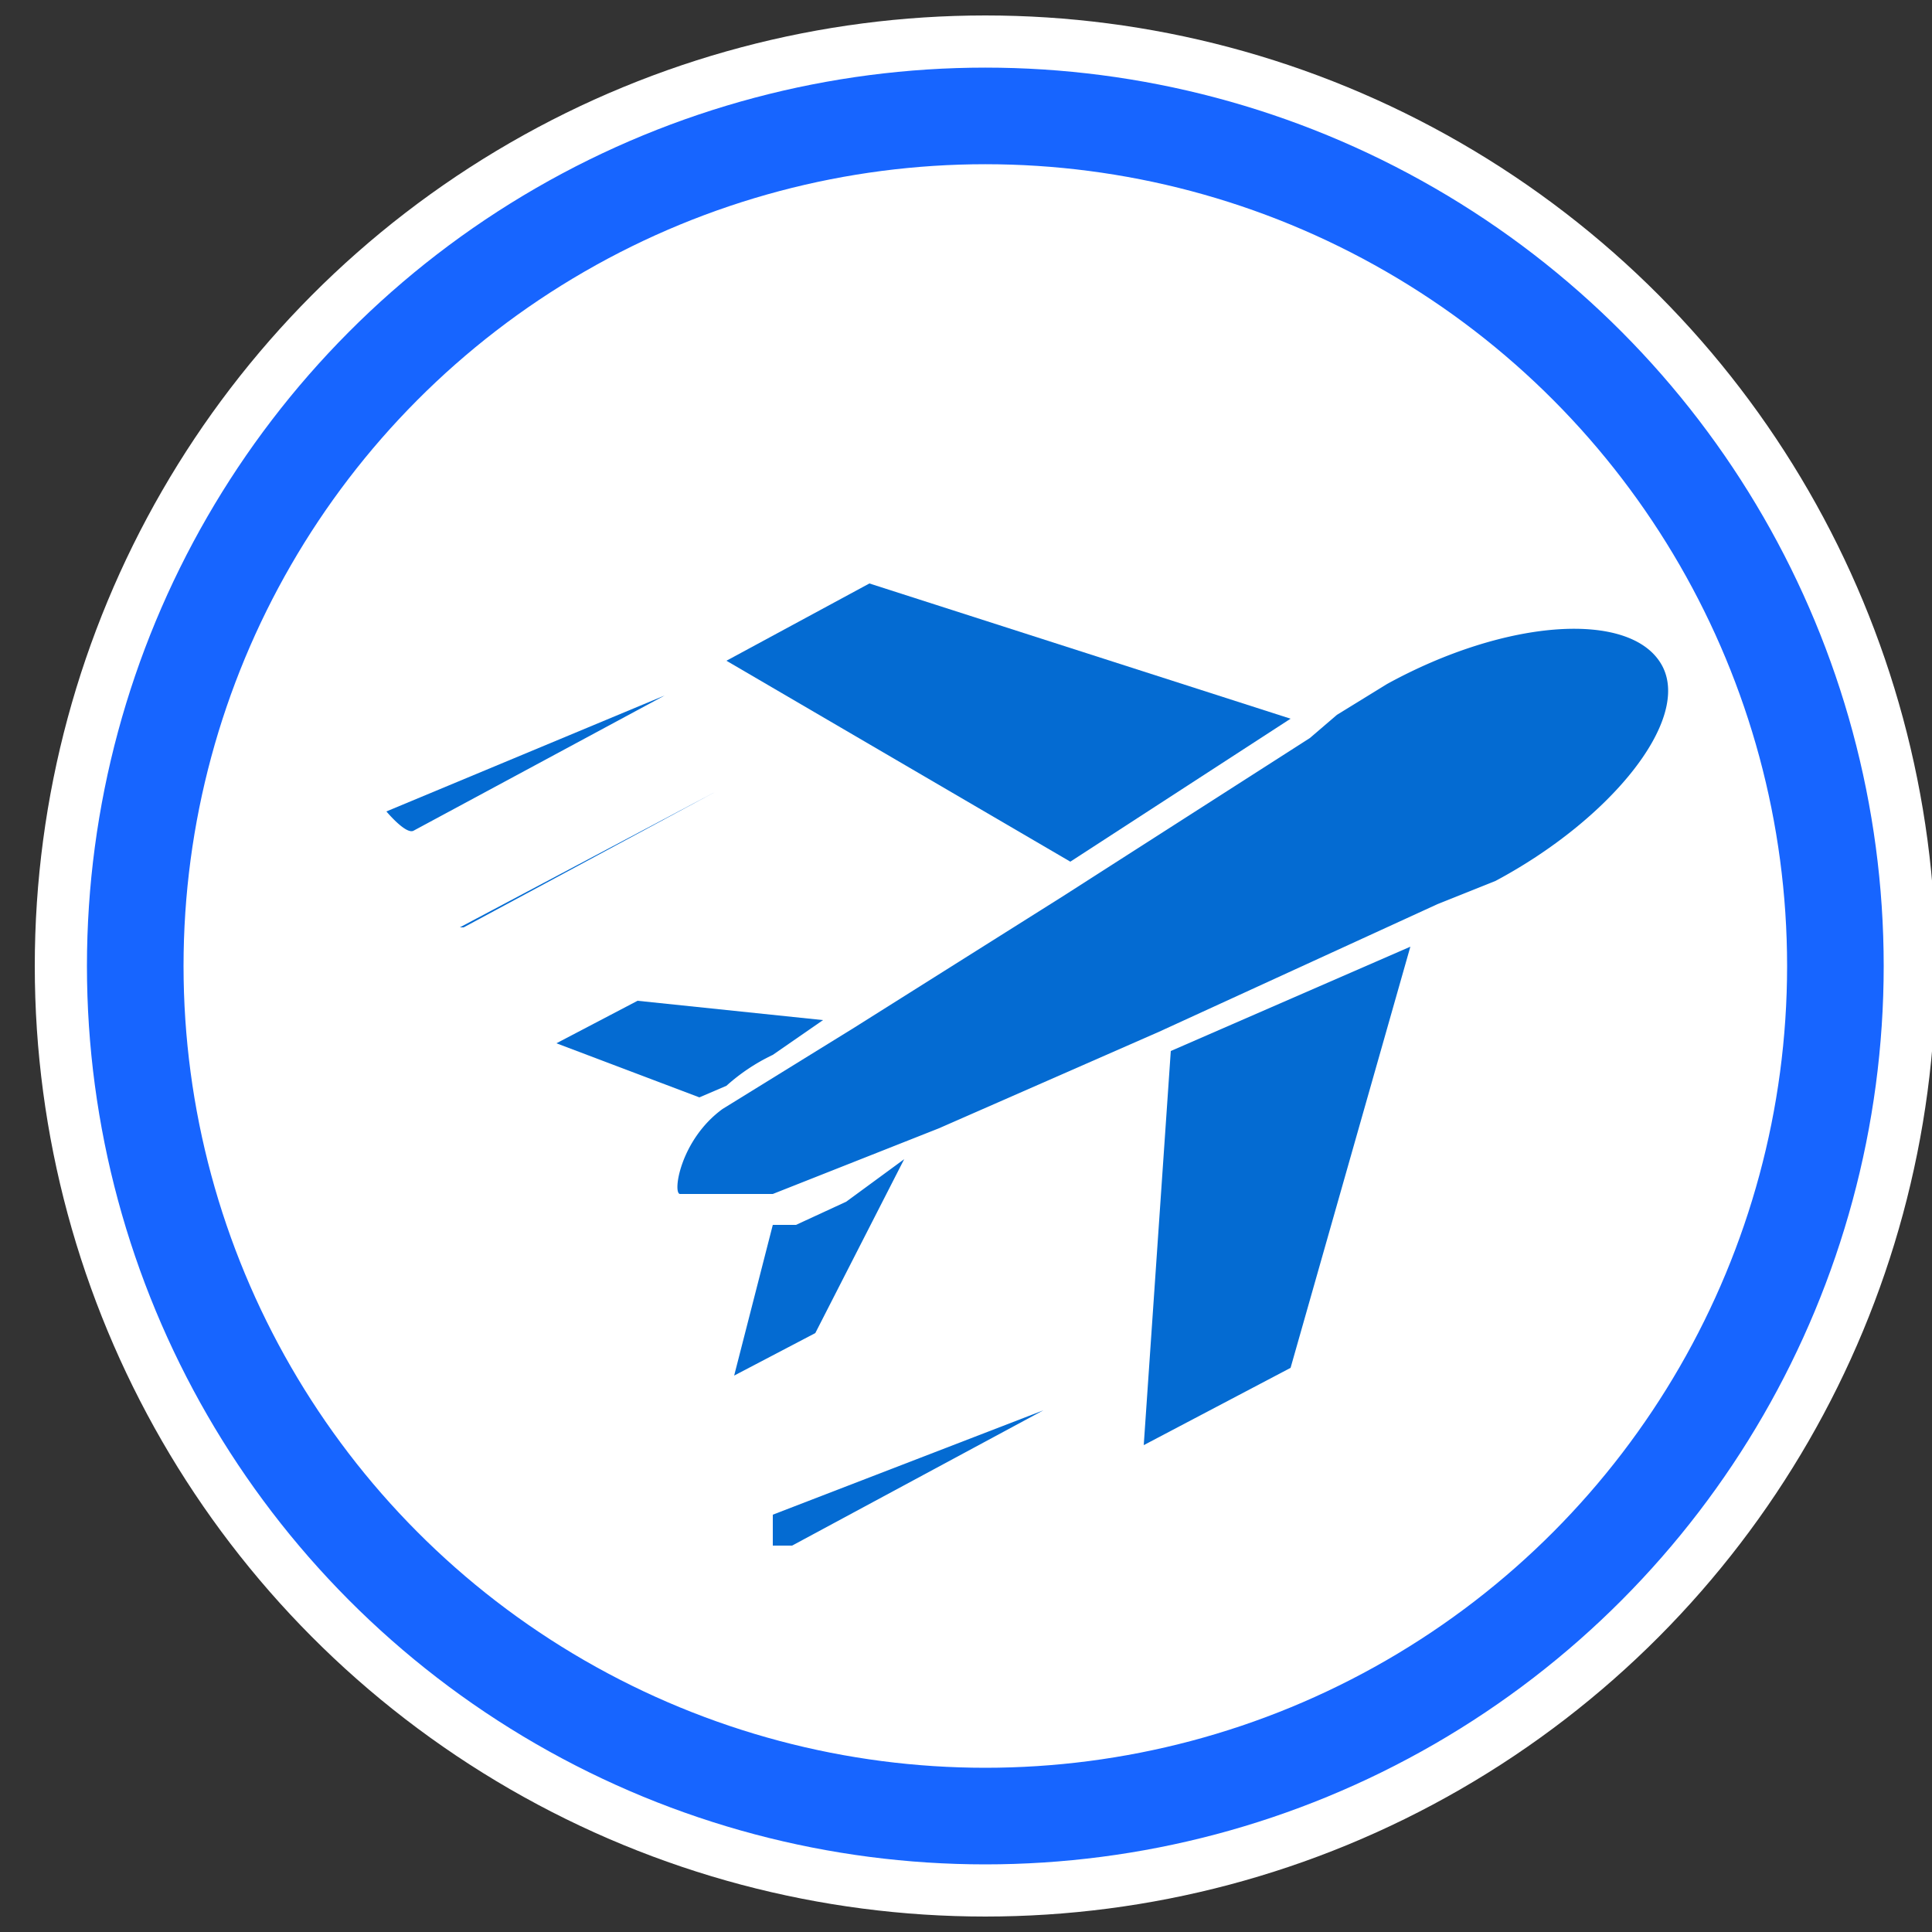
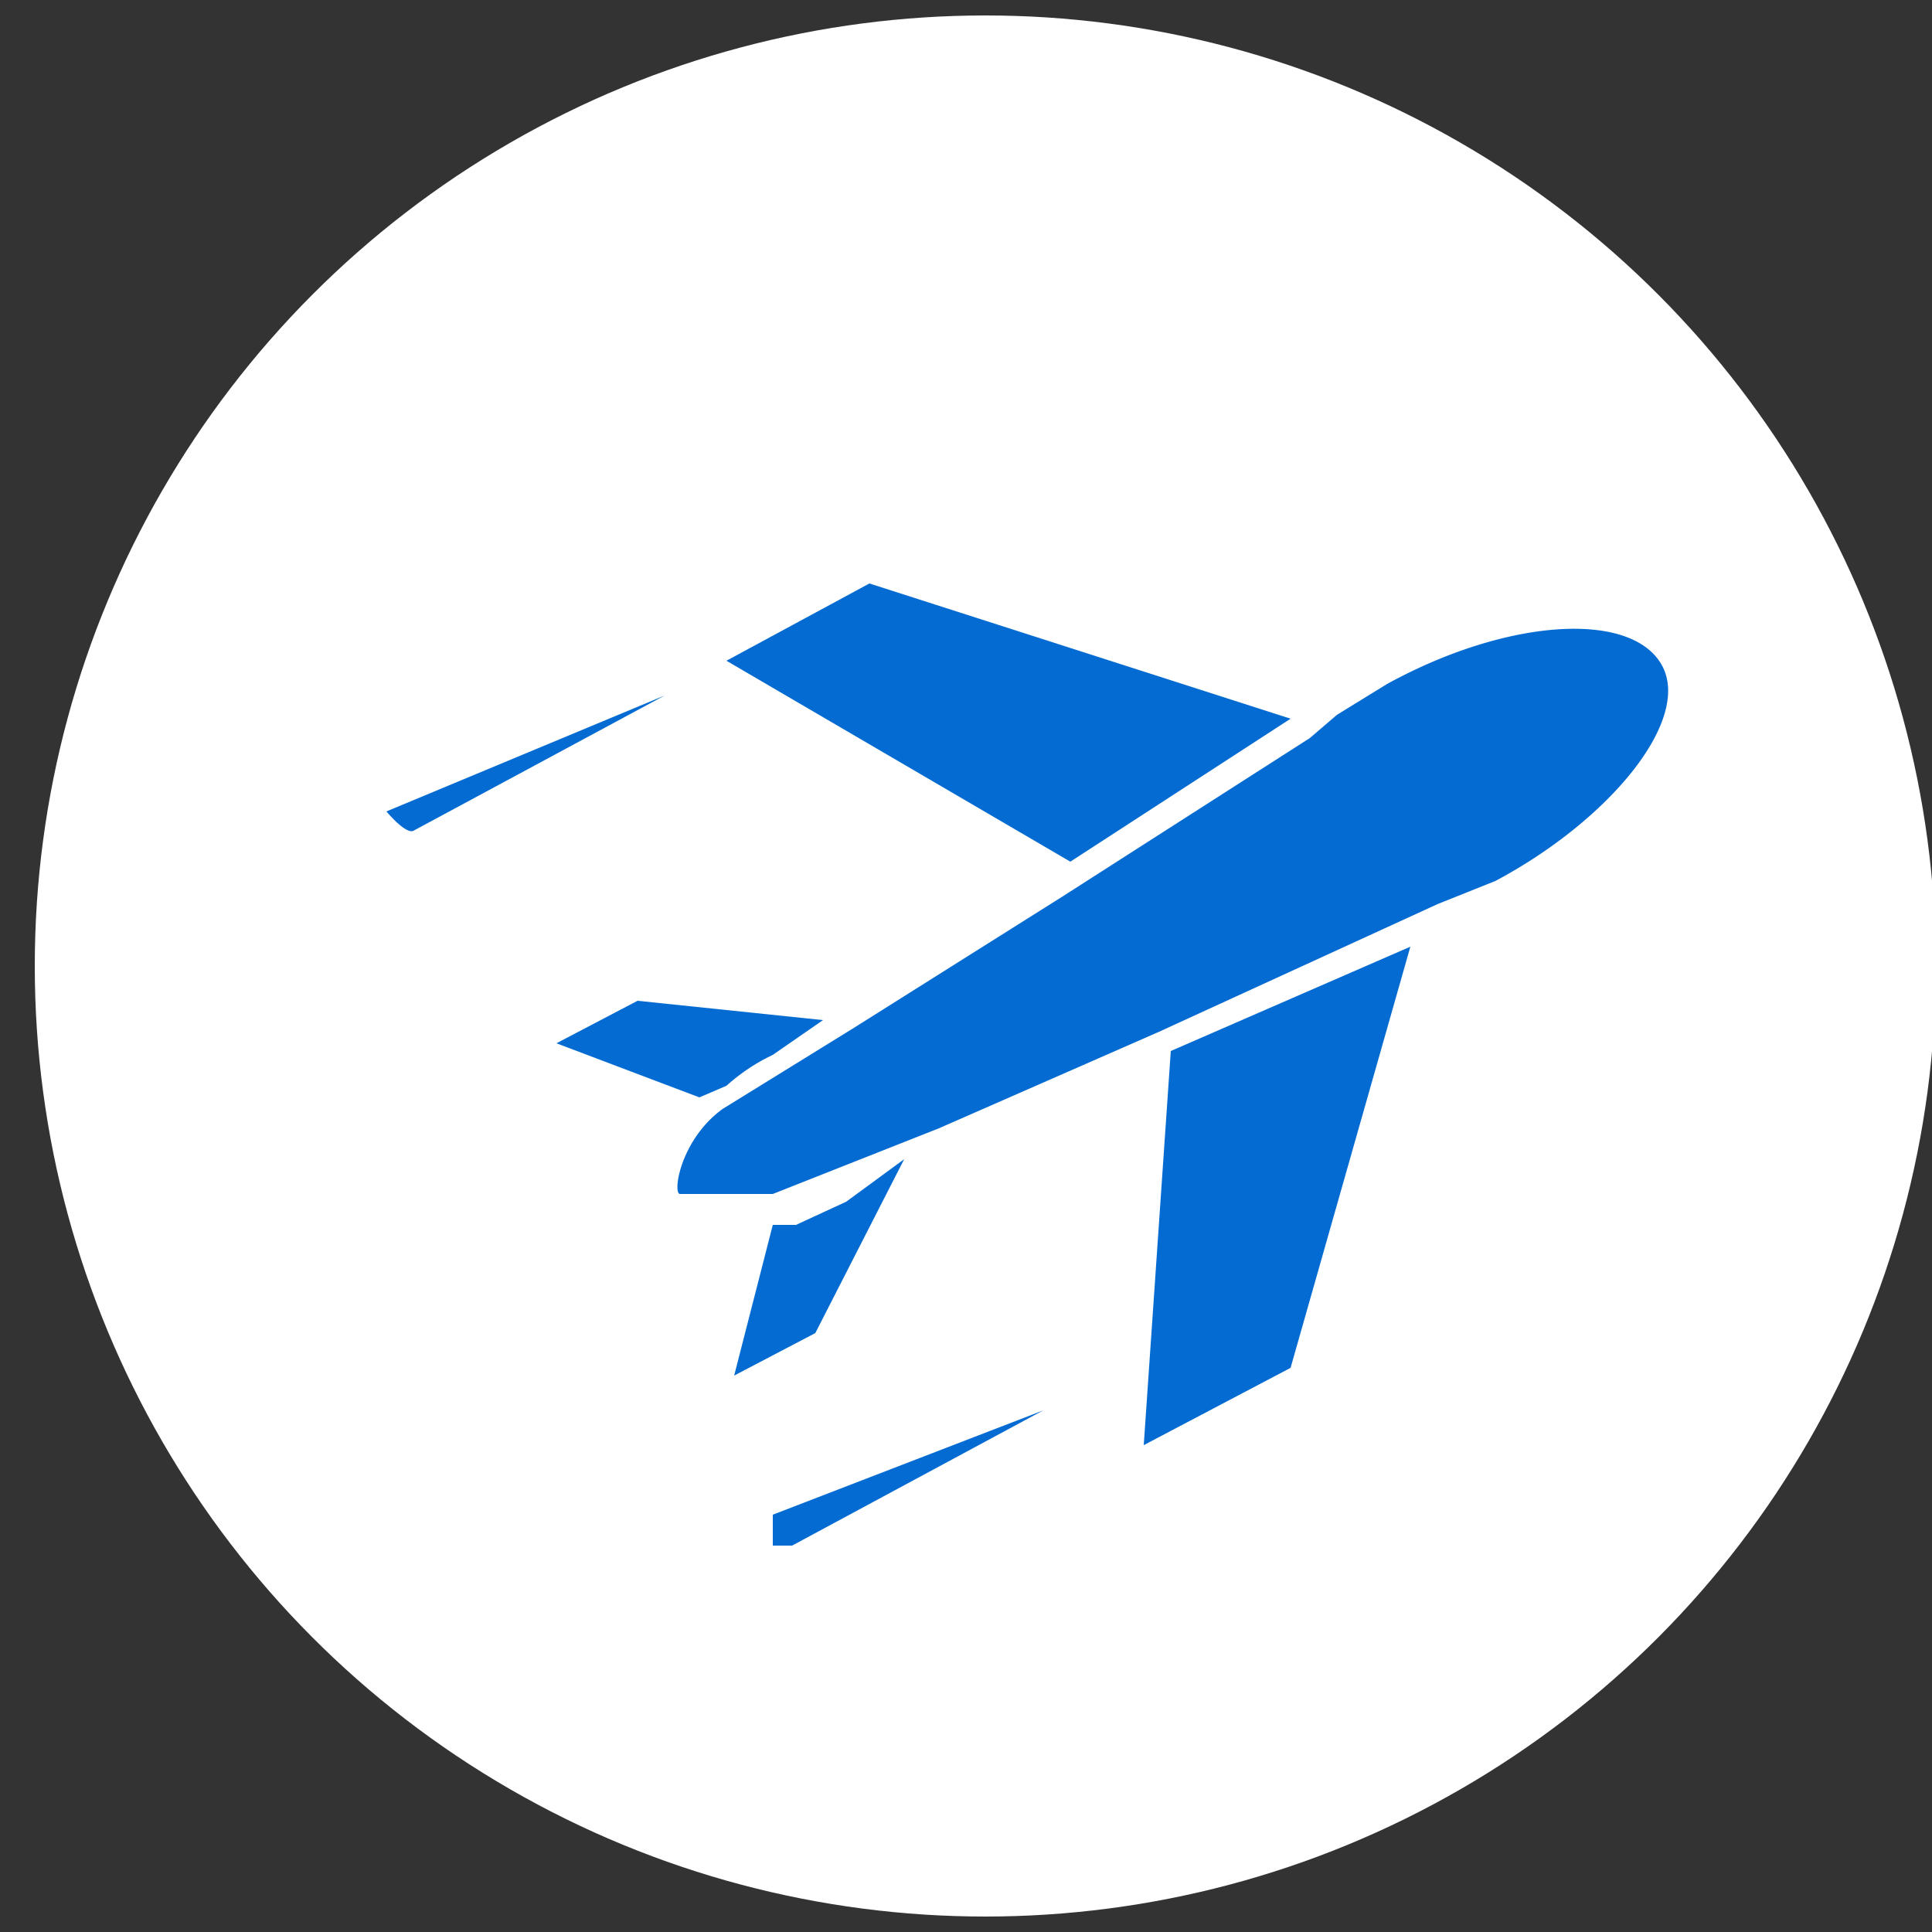
<svg xmlns="http://www.w3.org/2000/svg" id="Layer_1" data-name="Layer 1" viewBox="0 0 5 5">
  <rect x="0" y="0" width="5" height="5" fill="#333333" stroke="none" />
  <defs>
    <style>.cls-1,.cls-2{fill:#fff;stroke-miterlimit:10;}.cls-1{stroke:#fff;stroke-width:0.2px;}.cls-2{stroke:#1765ff;stroke-width:0.25px;}.cls-3{fill:#046bd2;}</style>
  </defs>
  <circle class="cls-1" cx="2.55" cy="2.5" r="2.36" />
-   <circle class="cls-2" cx="2.55" cy="2.5" r="2.2" />
  <path class="cls-3" d="M1.81,2.84,1.44,2.7l.21-.11.48.05L2,2.73a.5.5,0,0,0-.12.08Z" />
  <path class="cls-3" d="M2.11,3.45l-.21.11L2,3.17l.06,0,.13-.06h0L2.34,3Z" />
  <polygon class="cls-3" points="3.34 3.54 2.96 3.74 3.03 2.72 3.65 2.45 3.34 3.54" />
  <path class="cls-3" d="M3.46,1.85l.13-.08h0c.31-.17.63-.19.71-.05s-.13.4-.43.56h0l-.15.06h0L3,2.67a0,0,0,0,0,0,0l-.57.25h0L2,3.09c-.12,0-.22,0-.24,0s0-.14.11-.22l.34-.21a0,0,0,0,0,0,0l.54-.34h0l.64-.41s0,0,0,0Z" />
  <polygon class="cls-3" points="2.25 1.51 3.34 1.86 2.77 2.23 1.88 1.71 2.25 1.51" />
  <path class="cls-3" d="M1.07,2.15l.65-.35a0,0,0,0,0,0,0s0,0,0,0L1,2.1s0,0,0,0S1.05,2.16,1.07,2.15Z" />
-   <path class="cls-3" d="M1.2,2.4l.65-.35a0,0,0,0,0,0,0,0,0,0,0,0,0,0l-.66.35a0,0,0,0,0,0,0A0,0,0,0,0,1.2,2.4Z" />
  <path class="cls-3" d="M2.05,4l.65-.35s0,0,0,0h0L2,3.92A0,0,0,0,0,2,4S2,4,2.05,4Z" />
-   <path class="cls-3" d="M2.18,4.22l.65-.35s0,0,0,0,0,0,0,0l-.65.35s0,0,0,0S2.16,4.23,2.18,4.22Z" />
+   <path class="cls-3" d="M2.18,4.22l.65-.35s0,0,0,0,0,0,0,0l-.65.35S2.16,4.23,2.18,4.22Z" />
</svg>